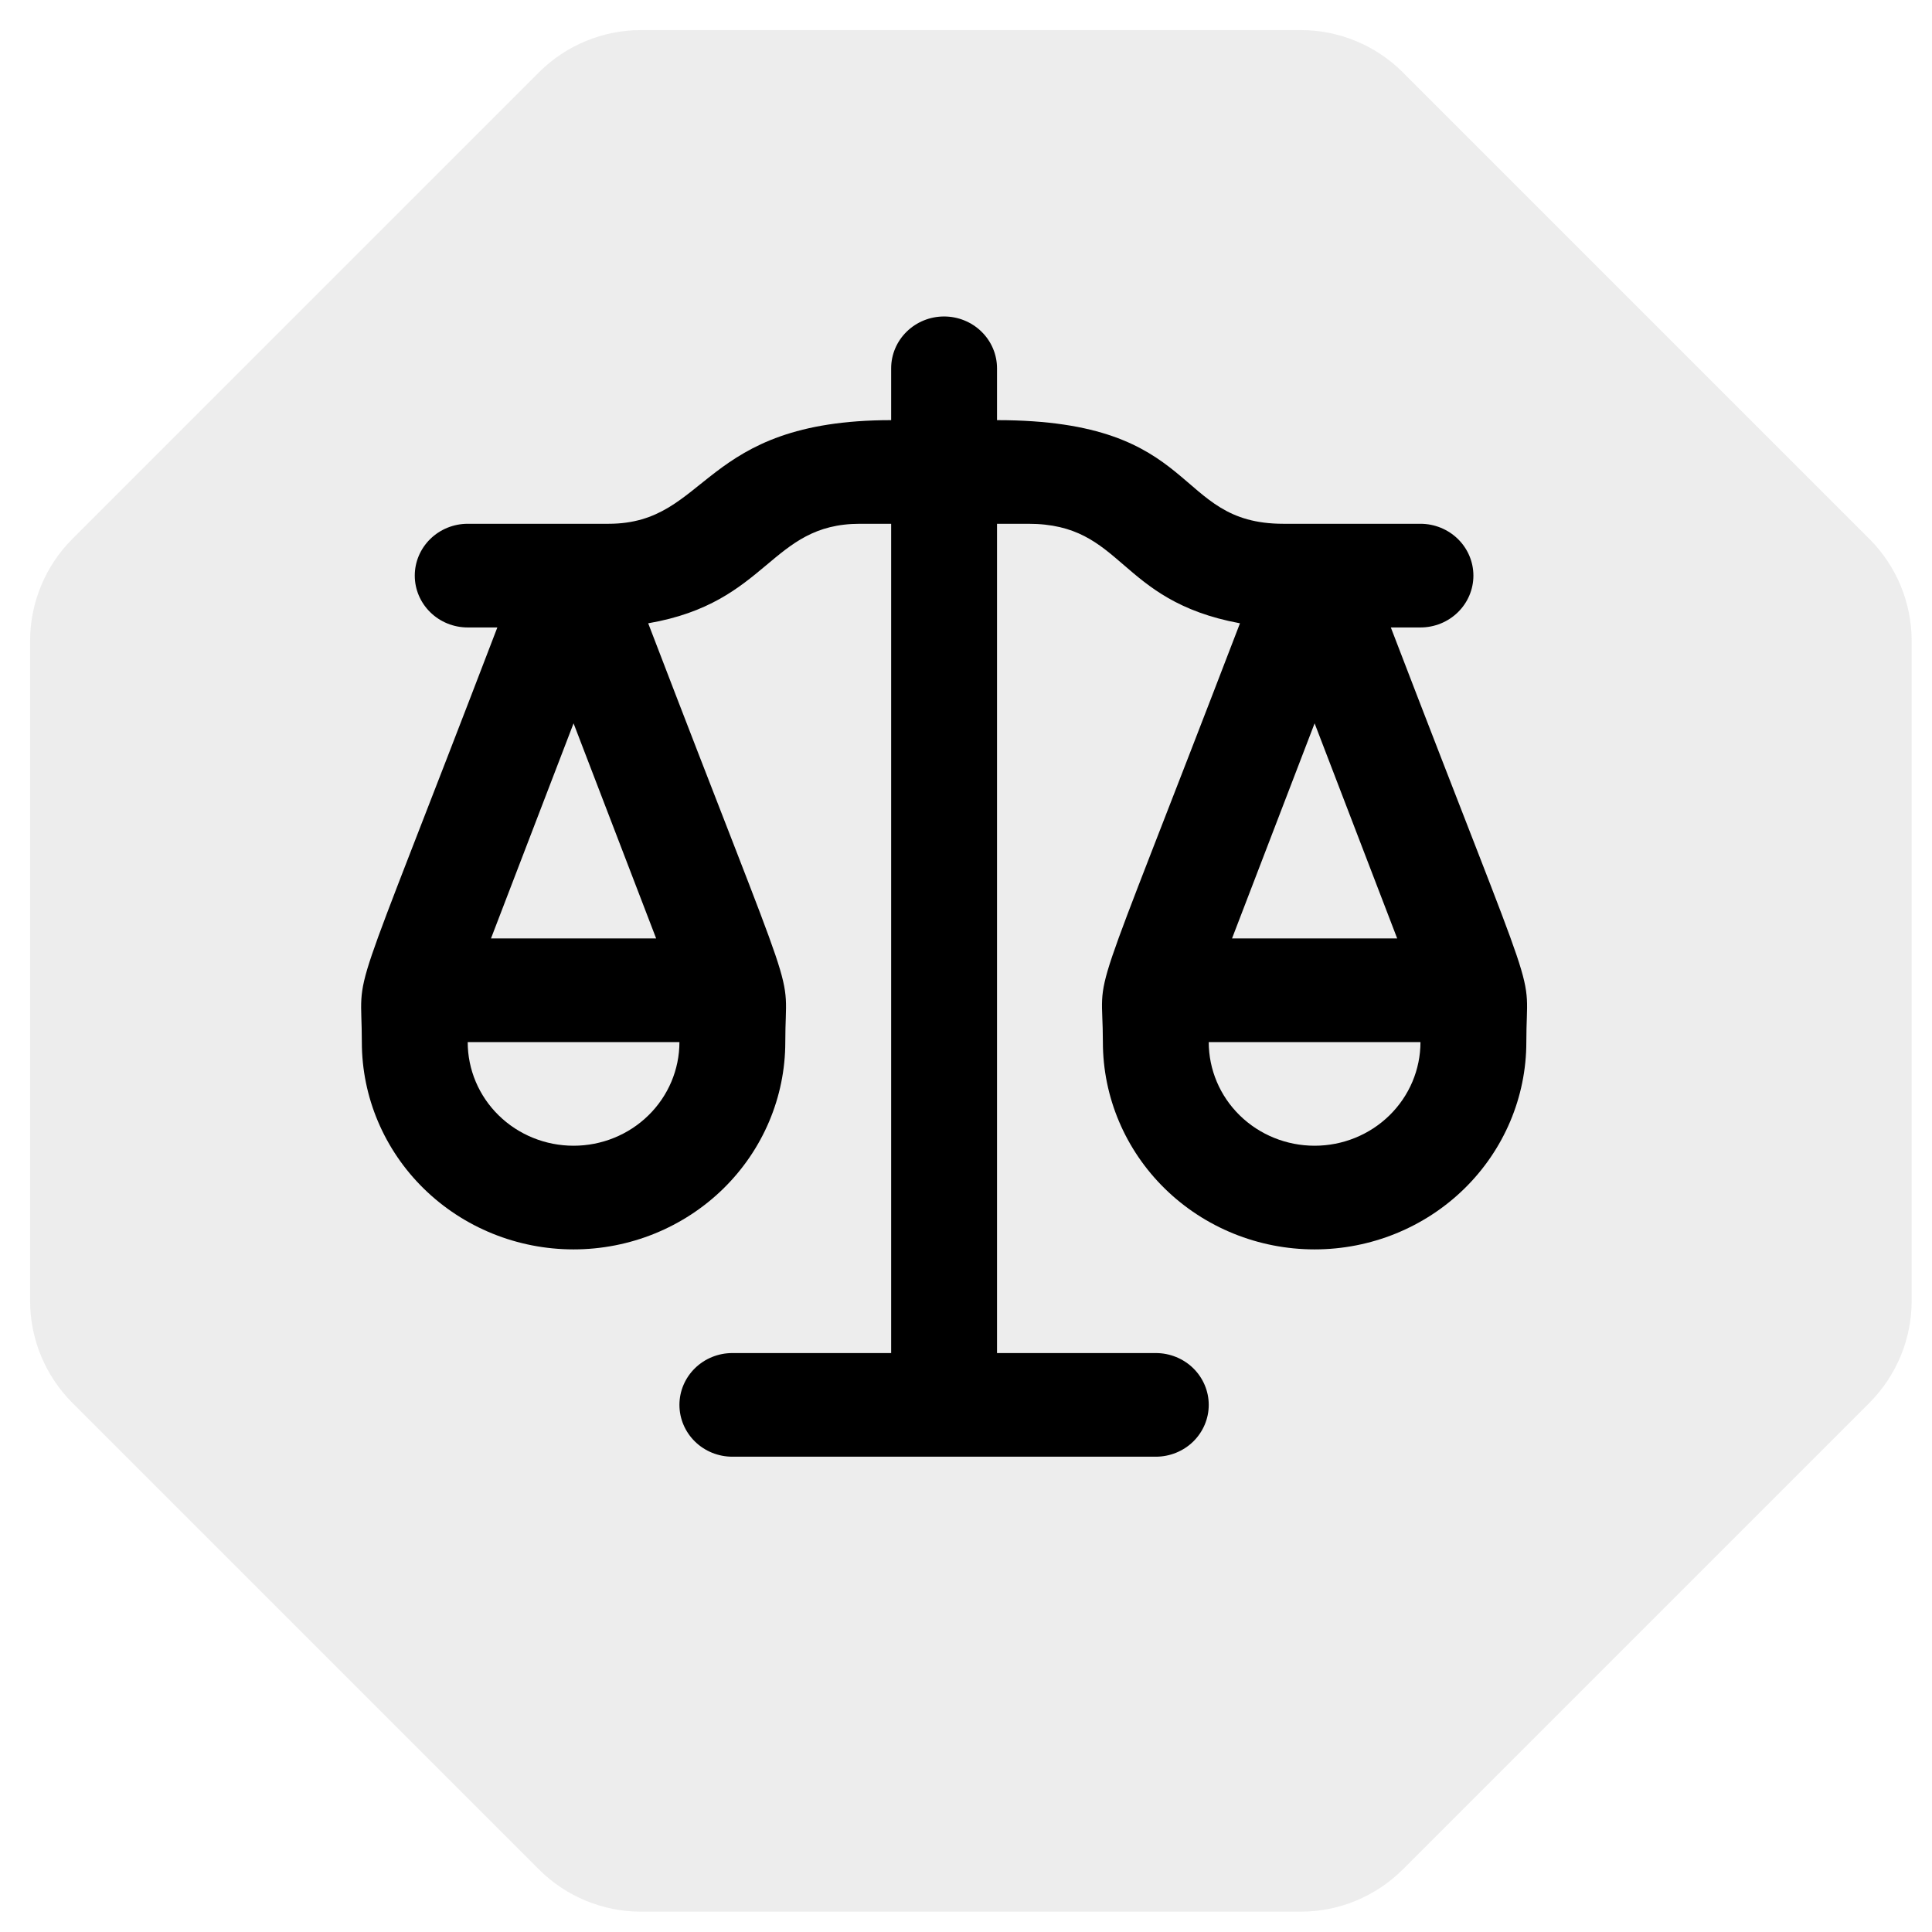
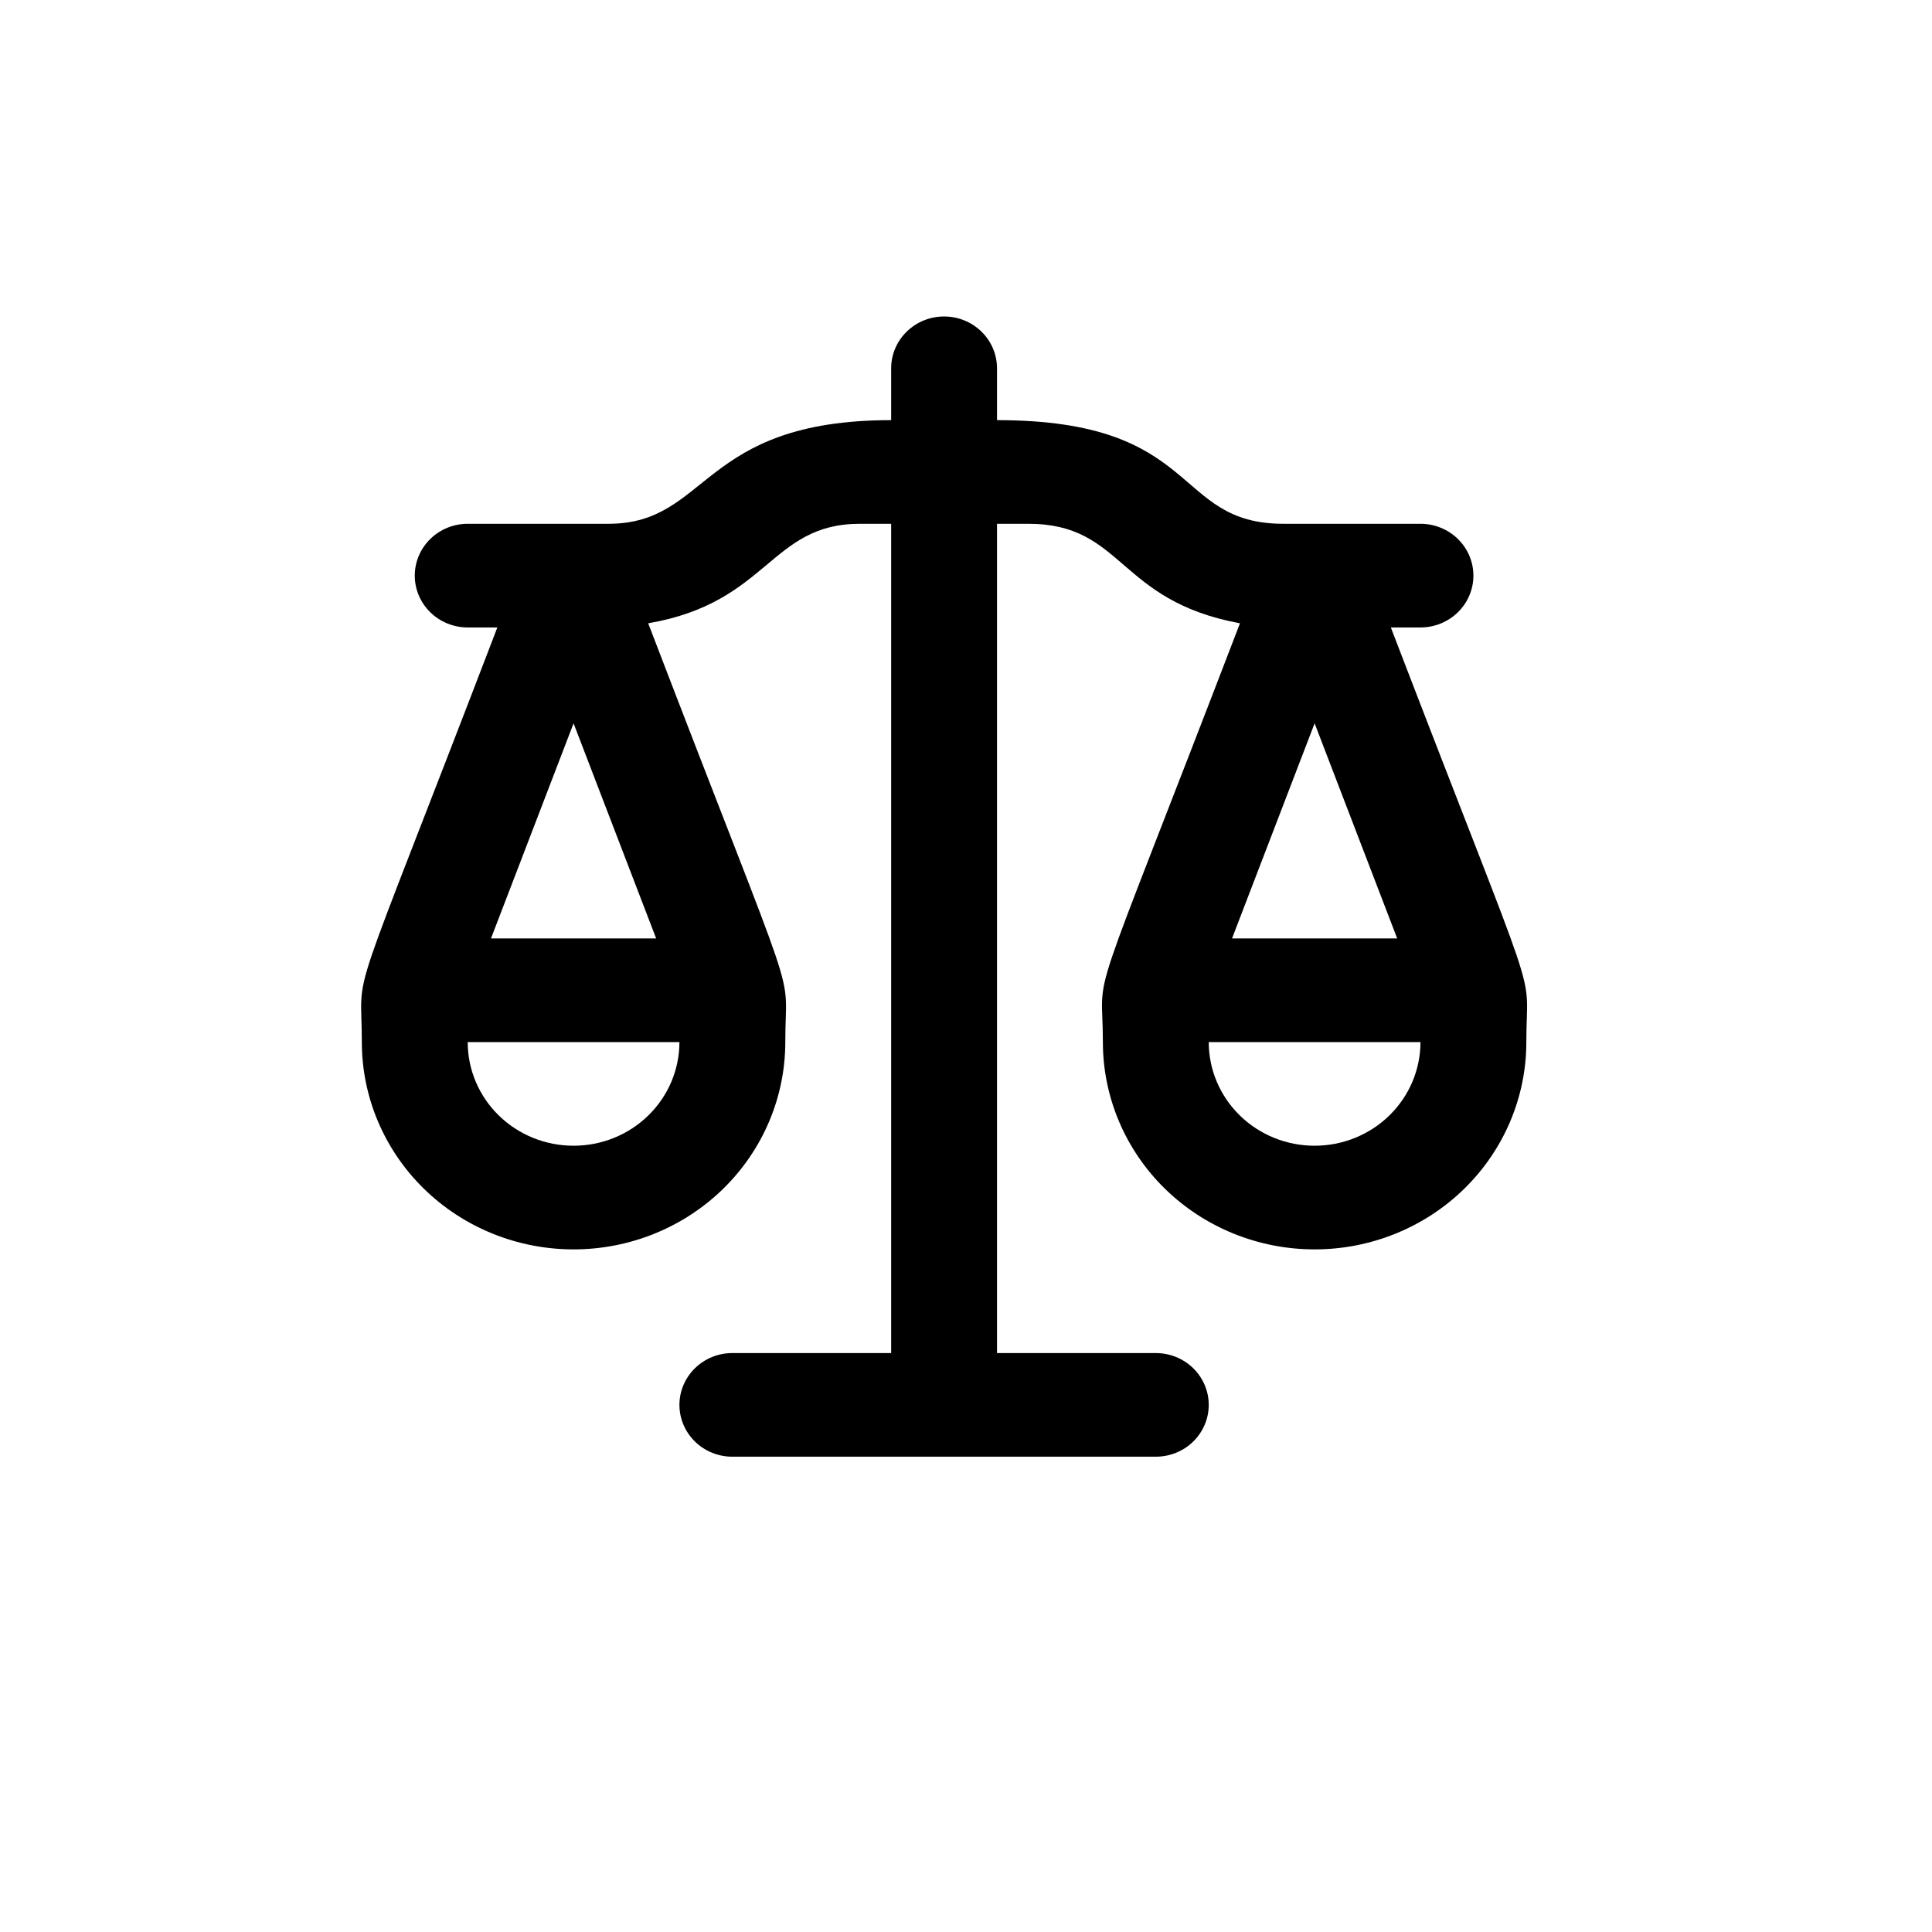
<svg xmlns="http://www.w3.org/2000/svg" width="73" height="73" viewBox="0 0 73 73" fill="none">
-   <path opacity="0.1" d="M20.363 2.734C21.386 1.712 22.773 1.137 24.219 1.137L49.15 1.137C50.596 1.137 51.983 1.712 53.006 2.734L70.635 20.363C71.657 21.386 72.232 22.773 72.232 24.219L72.232 49.15C72.232 50.596 71.657 51.983 70.635 53.006L53.006 70.635C51.983 71.657 50.596 72.232 49.15 72.232L24.219 72.232C22.773 72.232 21.386 71.657 20.363 70.635L2.734 53.006C1.712 51.983 1.137 50.596 1.137 49.15L1.137 24.219C1.137 22.773 1.712 21.386 2.734 20.363L20.363 2.734Z" fill="#4F4F4F" />
  <path d="M52.552 23.708H53.672C54.202 23.708 54.711 23.502 55.086 23.134C55.461 22.767 55.672 22.269 55.672 21.75C55.672 21.23 55.461 20.732 55.086 20.365C54.711 19.998 54.202 19.791 53.672 19.791H48.492C44.272 19.791 45.452 15.875 37.672 15.875V13.916C37.672 13.397 37.461 12.899 37.086 12.532C36.711 12.164 36.202 11.958 35.672 11.958C35.141 11.958 34.633 12.164 34.258 12.532C33.883 12.899 33.672 13.397 33.672 13.916V15.875C26.432 15.875 26.812 19.791 22.992 19.791H17.672C17.141 19.791 16.633 19.998 16.258 20.365C15.883 20.732 15.672 21.23 15.672 21.75C15.672 22.269 15.883 22.767 16.258 23.134C16.633 23.502 17.141 23.708 17.672 23.708H18.792C12.972 38.905 13.672 36.281 13.672 39.375C13.672 41.452 14.515 43.445 16.015 44.914C17.515 46.383 19.55 47.208 21.672 47.208C23.794 47.208 25.828 46.383 27.329 44.914C28.829 43.445 29.672 41.452 29.672 39.375C29.672 36.281 30.392 38.944 24.492 23.551C29.052 22.768 29.092 19.791 32.492 19.791H33.672V51.125H27.672C27.141 51.125 26.633 51.331 26.258 51.698C25.883 52.066 25.672 52.564 25.672 53.083C25.672 53.602 25.883 54.1 26.258 54.468C26.633 54.835 27.141 55.041 27.672 55.041H43.672C44.202 55.041 44.711 54.835 45.086 54.468C45.461 54.1 45.672 53.602 45.672 53.083C45.672 52.564 45.461 52.066 45.086 51.698C44.711 51.331 44.202 51.125 43.672 51.125H37.672V19.791H38.852C42.472 19.791 42.192 22.69 46.852 23.551C40.892 39.081 41.672 36.281 41.672 39.375C41.672 41.452 42.515 43.445 44.015 44.914C45.515 46.383 47.55 47.208 49.672 47.208C51.794 47.208 53.828 46.383 55.329 44.914C56.829 43.445 57.672 41.452 57.672 39.375C57.672 36.281 58.392 38.924 52.552 23.708ZM21.672 43.291C20.611 43.291 19.593 42.879 18.843 42.144C18.093 41.41 17.672 40.413 17.672 39.375H25.672C25.672 40.413 25.25 41.41 24.5 42.144C23.75 42.879 22.733 43.291 21.672 43.291ZM18.552 35.458L21.672 27.331L24.792 35.458H18.552ZM49.672 27.331L52.792 35.458H46.552L49.672 27.331ZM49.672 43.291C48.611 43.291 47.593 42.879 46.843 42.144C46.093 41.41 45.672 40.413 45.672 39.375H53.672C53.672 40.413 53.25 41.41 52.5 42.144C51.75 42.879 50.733 43.291 49.672 43.291Z" fill="black" />
</svg>